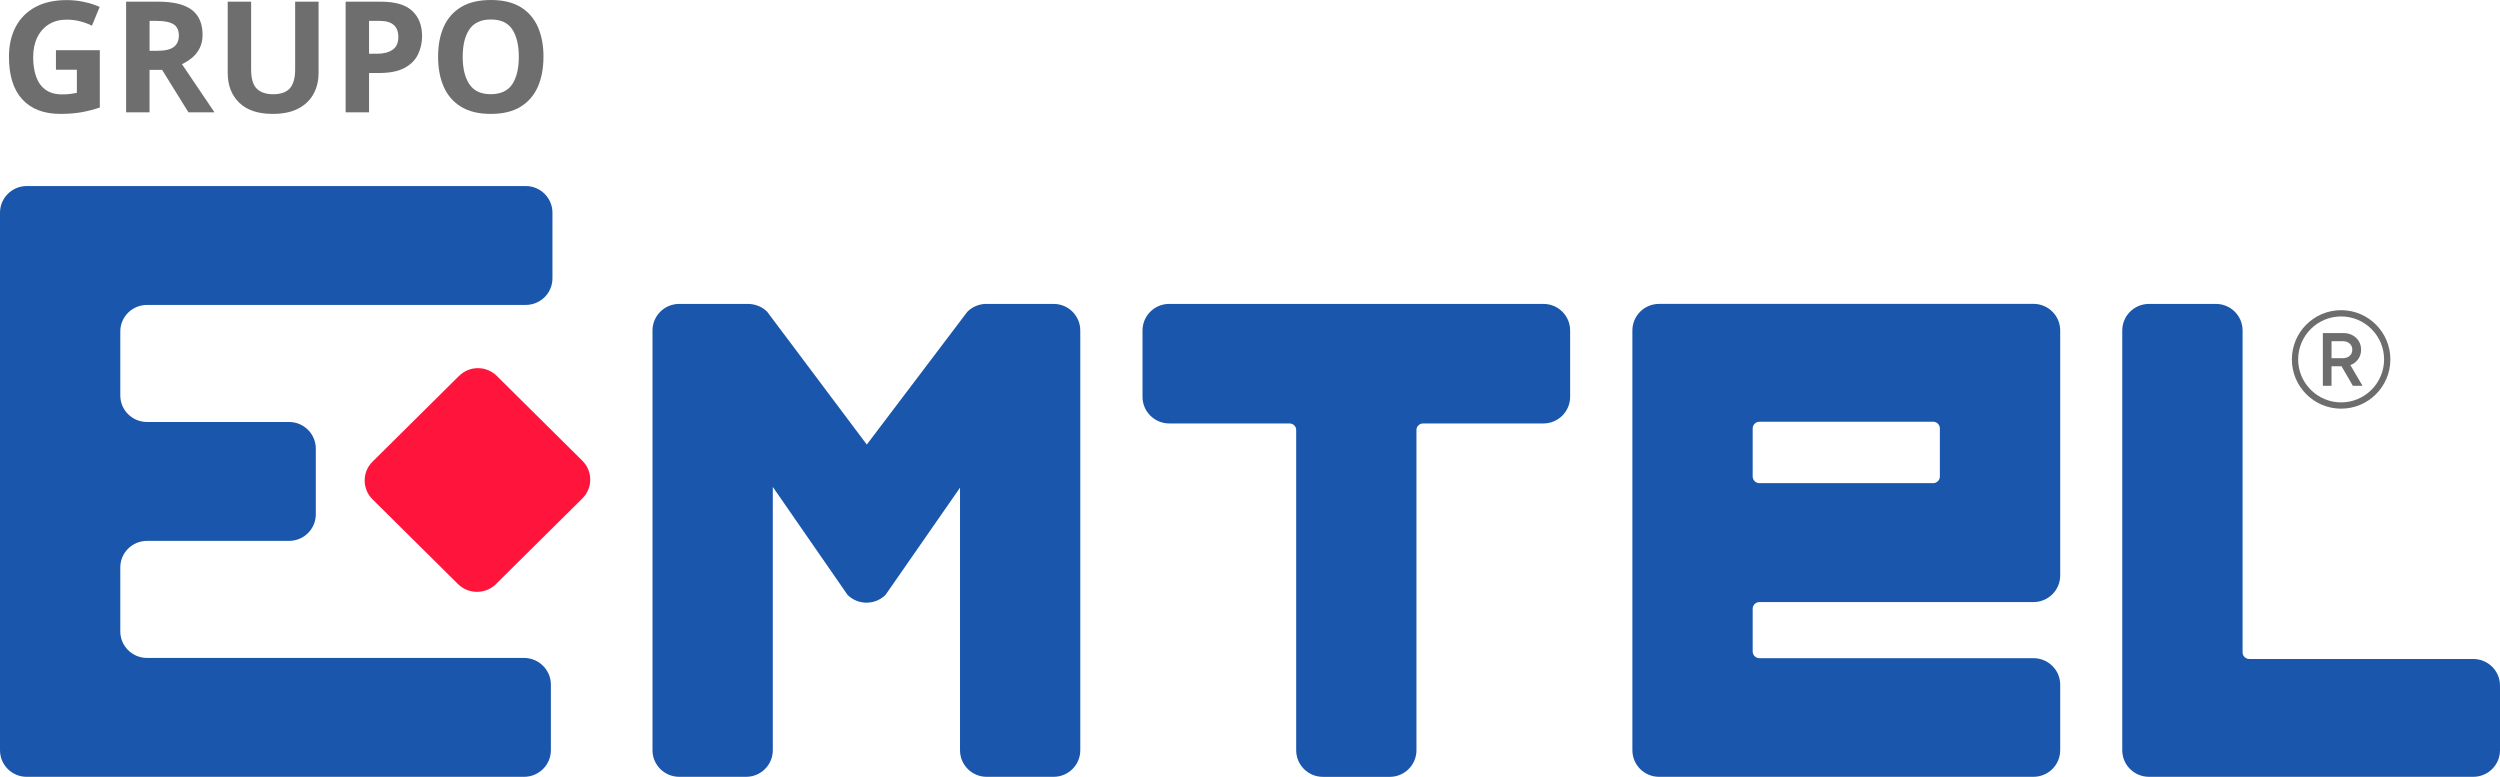
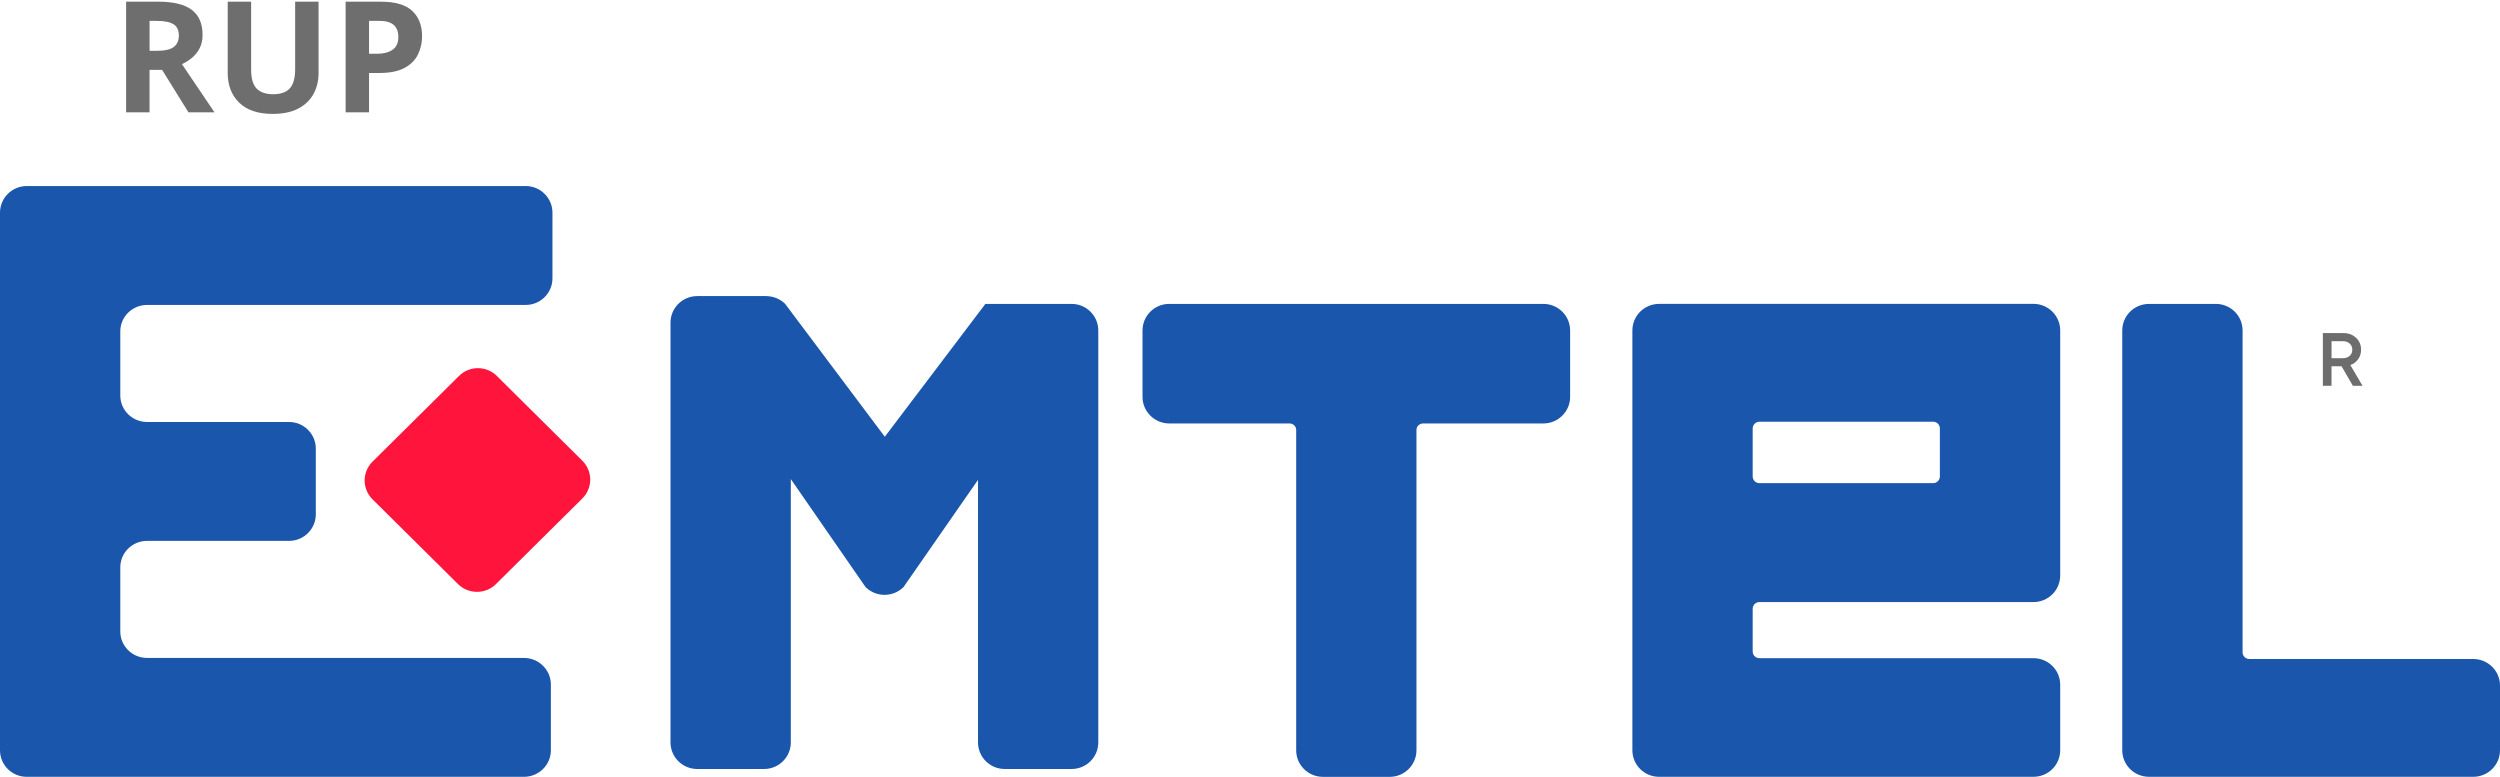
<svg xmlns="http://www.w3.org/2000/svg" id="Camada_2" data-name="Camada 2" viewBox="0 0 859.31 267.02">
  <defs>
    <style>
      .cls-1 {
        fill: #6e6e6e;
      }

      .cls-2 {
        fill: #6d6d6d;
      }

      .cls-3 {
        fill: #1a56ab;
      }

      .cls-4 {
        fill: #ff153c;
      }
    </style>
  </defs>
  <g id="Camada_1-2" data-name="Camada 1">
    <g>
-       <path class="cls-3" d="M9.17,63.95c-5.06,0-9.17,4.12-9.17,9.14v184.78c0,5.06,4.11,9.14,9.17,9.14h170.96c5.06,0,9.22-4.08,9.22-9.14v-22.58c0-5.02-4.16-9.14-9.22-9.14H50.57c-5.11,0-9.22-4.08-9.22-9.1v-22.04c0-5.02,4.11-9.1,9.22-9.1h48.81c5.06,0,9.17-4.08,9.17-9.14v-22.58c0-5.02-4.11-9.14-9.17-9.14h-48.81c-5.11,0-9.22-4.08-9.22-9.1v-22.04c0-5.02,4.11-9.1,9.22-9.1h130.15c5.06,0,9.17-4.08,9.17-9.14v-22.58c0-5.02-4.11-9.14-9.17-9.14H9.17h0ZM738.69,104.46c-5.11,0-9.22,4.08-9.22,9.14v144.27c0,5.06,4.11,9.14,9.22,9.14h111.4c5.11,0,9.22-4.08,9.22-9.14v-22.22c0-5.06-4.11-9.14-9.22-9.14h-76.96c-1.27,0-2.3-1.03-2.3-2.29v-110.8c-.09-4.97-4.16-8.96-9.17-8.96h-22.97ZM570.26,104.46c-5.06,0-9.17,4.08-9.17,9.14v144.27c0,5.06,4.11,9.14,9.17,9.14h128.66c5.11,0,9.22-4.08,9.22-9.14v-22.54c0-5.02-4.11-9.1-9.22-9.1h-94.18c-1.27,0-2.3-1.03-2.3-2.29v-14.7c0-1.25,1.04-2.29,2.3-2.29h94.18c5.11,0,9.22-4.08,9.22-9.14v-84.23c0-5.06-4.11-9.14-9.22-9.14h-128.66v.02ZM602.44,163.78v-16.53c0-1.25,1.04-2.29,2.3-2.29h59.74c1.27,0,2.3,1.03,2.3,2.29v16.53c0,1.25-1.04,2.29-2.3,2.29h-59.74c-1.27,0-2.3-1.03-2.3-2.29h0ZM401.88,104.46c-5.06,0-9.17,4.08-9.17,9.14v22.81c0,5.02,4.11,9.14,9.17,9.14h41.35c1.27,0,2.3.99,2.3,2.24v110.09c0,5.06,4.11,9.14,9.17,9.14h23.18c4.97-.09,8.99-4.17,8.99-9.14v-110.18c.05-1.21,1.08-2.15,2.3-2.15h41.35c5.06,0,9.17-4.12,9.17-9.14v-22.81c0-5.06-4.11-9.14-9.17-9.14h-128.66.02ZM339.06,104.46h-.36c-2.26.09-4.47.99-6.19,2.69l-34.57,45.66-34.25-45.66-.18-.18c-1.81-1.7-4.16-2.51-6.51-2.51h-23.5c-5.11,0-9.22,4.08-9.22,9.14v144.27c0,5.06,4.11,9.14,9.22,9.14h22.96c5.06,0,9.17-4.08,9.17-9.14v-90.51l25.71,37.14.14.13c3.62,3.41,9.31,3.36,12.88-.13l25.62-36.87v90.24c0,5.06,4.11,9.14,9.17,9.14h23c5.06,0,9.17-4.08,9.17-9.14V113.6c0-5.06-4.11-9.14-9.17-9.14h-23.09Z" />
+       <path class="cls-3" d="M9.17,63.95c-5.06,0-9.17,4.12-9.17,9.14v184.78c0,5.06,4.11,9.14,9.17,9.14h170.96c5.06,0,9.22-4.08,9.22-9.14v-22.58c0-5.02-4.16-9.14-9.22-9.14H50.57c-5.11,0-9.22-4.08-9.22-9.1v-22.04c0-5.02,4.11-9.1,9.22-9.1h48.81c5.06,0,9.17-4.08,9.17-9.14v-22.58c0-5.02-4.11-9.14-9.17-9.14h-48.81c-5.11,0-9.22-4.08-9.22-9.1v-22.04c0-5.02,4.11-9.1,9.22-9.1h130.15c5.06,0,9.17-4.08,9.17-9.14v-22.58c0-5.02-4.11-9.14-9.17-9.14H9.17h0ZM738.69,104.46c-5.11,0-9.22,4.08-9.22,9.14v144.27c0,5.06,4.11,9.14,9.22,9.14h111.4c5.11,0,9.22-4.08,9.22-9.14v-22.22c0-5.06-4.11-9.14-9.22-9.14h-76.96c-1.27,0-2.3-1.03-2.3-2.29v-110.8c-.09-4.97-4.16-8.96-9.17-8.96h-22.97ZM570.26,104.46c-5.06,0-9.17,4.08-9.17,9.14v144.27c0,5.06,4.11,9.14,9.17,9.14h128.66c5.11,0,9.22-4.08,9.22-9.14v-22.54c0-5.02-4.11-9.1-9.22-9.1h-94.18c-1.27,0-2.3-1.03-2.3-2.29v-14.7c0-1.25,1.04-2.29,2.3-2.29h94.18c5.11,0,9.22-4.08,9.22-9.14v-84.23c0-5.06-4.11-9.14-9.22-9.14h-128.66v.02ZM602.44,163.78v-16.53c0-1.25,1.04-2.29,2.3-2.29h59.74c1.27,0,2.3,1.03,2.3,2.29v16.53c0,1.25-1.04,2.29-2.3,2.29h-59.74c-1.27,0-2.3-1.03-2.3-2.29h0ZM401.88,104.46c-5.06,0-9.17,4.08-9.17,9.14v22.81c0,5.02,4.11,9.14,9.17,9.14h41.35c1.27,0,2.3.99,2.3,2.24v110.09c0,5.06,4.11,9.14,9.17,9.14h23.18c4.97-.09,8.99-4.17,8.99-9.14v-110.18c.05-1.21,1.08-2.15,2.3-2.15h41.35c5.06,0,9.17-4.12,9.17-9.14v-22.81c0-5.06-4.11-9.14-9.17-9.14h-128.66.02ZM339.06,104.46h-.36l-34.57,45.66-34.25-45.66-.18-.18c-1.81-1.7-4.16-2.51-6.51-2.51h-23.5c-5.11,0-9.22,4.08-9.22,9.14v144.27c0,5.06,4.11,9.14,9.22,9.14h22.96c5.06,0,9.17-4.08,9.17-9.14v-90.51l25.71,37.14.14.13c3.62,3.41,9.31,3.36,12.88-.13l25.62-36.87v90.24c0,5.06,4.11,9.14,9.17,9.14h23c5.06,0,9.17-4.08,9.17-9.14V113.6c0-5.06-4.11-9.14-9.17-9.14h-23.09Z" />
      <path class="cls-4" d="M157.76,129.23l-29.74,29.48c-3.57,3.54-3.57,9.32,0,12.9l29.42,29.17c3.62,3.54,9.44,3.54,13.02,0l29.74-29.48c3.57-3.58,3.57-9.32,0-12.9l-29.42-29.17c-1.81-1.79-4.16-2.69-6.51-2.69s-4.7.9-6.51,2.69h0Z" />
      <g>
        <path class="cls-2" d="M808.73,132.6l-3.89-6.71h-3.44v6.71h-2.98v-18.11h7.05c1.75,0,3.2.54,4.36,1.62,1.15,1.08,1.73,2.45,1.73,4.12,0,1.21-.33,2.29-1,3.23s-1.56,1.61-2.68,2.03l4.18,7.12h-3.33ZM801.41,117.27v5.84h3.9c.98,0,1.76-.27,2.35-.81s.88-1.24.88-2.1-.3-1.55-.89-2.1c-.59-.55-1.37-.82-2.34-.82h-3.9Z" />
-         <path class="cls-2" d="M804.7,140.47c-9.33,0-16.93-7.59-16.93-16.93s7.59-16.93,16.93-16.93,16.93,7.59,16.93,16.93-7.59,16.93-16.93,16.93ZM804.7,108.77c-8.14,0-14.77,6.63-14.77,14.77s6.63,14.77,14.77,14.77,14.77-6.63,14.77-14.77-6.63-14.77-14.77-14.77Z" />
      </g>
      <g>
-         <path class="cls-1" d="M19.23,17.25h15.08v19.71c-1.99.67-4.06,1.21-6.21,1.6s-4.59.59-7.33.59c-5.68,0-10.05-1.67-13.11-5.01s-4.58-8.21-4.58-14.6c0-3.98.77-7.42,2.32-10.34s3.79-5.17,6.74-6.77C15.09.83,18.69.03,22.96.03c2.02,0,4.01.21,5.97.64,1.95.43,3.73.99,5.33,1.71l-2.66,6.45c-1.17-.6-2.5-1.1-4-1.49-1.49-.39-3.05-.59-4.69-.59-2.34,0-4.38.53-6.1,1.6s-3.06,2.57-4,4.5c-.94,1.94-1.41,4.22-1.41,6.85,0,2.49.34,4.69,1.01,6.61.67,1.92,1.74,3.42,3.2,4.5,1.46,1.08,3.36,1.63,5.7,1.63,1.14,0,2.1-.05,2.9-.16.8-.11,1.54-.23,2.21-.37v-7.94h-7.19v-6.71h0Z" />
        <path class="cls-1" d="M54.45.58c5.19,0,9.01.94,11.48,2.82s3.7,4.74,3.7,8.58c0,1.74-.33,3.26-.99,4.56s-1.53,2.4-2.61,3.3c-1.08.91-2.25,1.64-3.49,2.21l11.19,16.57h-8.95l-9.06-14.6h-4.32v14.6h-8.05V.58h11.1ZM53.86,7.18h-2.45v10.28h2.61c2.66,0,4.57-.44,5.73-1.33,1.15-.89,1.73-2.2,1.73-3.94s-.61-3.1-1.84-3.86-3.15-1.15-5.78-1.15h0Z" />
        <path class="cls-1" d="M109.49,25.19c0,2.63-.58,5-1.73,7.11-1.15,2.11-2.9,3.78-5.22,5.01-2.33,1.23-5.27,1.84-8.82,1.84-5.04,0-8.88-1.29-11.51-3.86-2.63-2.58-3.94-5.98-3.94-10.2V.58h8.05v23.28c0,3.13.64,5.33,1.92,6.61s3.18,1.92,5.7,1.92,4.54-.69,5.73-2.08c1.19-1.39,1.78-3.55,1.78-6.5V.58h8.05v24.62h0Z" />
        <path class="cls-1" d="M130.96.58c4.9,0,8.48,1.06,10.74,3.17,2.26,2.11,3.38,5.02,3.38,8.71,0,2.2-.46,4.27-1.39,6.21-.92,1.94-2.46,3.49-4.61,4.66s-5.07,1.76-8.77,1.76h-3.46v13.53h-8.05V.58h12.16ZM130.53,7.18h-3.68v11.3h2.66c2.27,0,4.08-.45,5.41-1.36s2-2.37,2-4.4c0-3.69-2.13-5.54-6.39-5.54Z" />
-         <path class="cls-1" d="M186.8,19.54c0,3.94-.65,7.38-1.94,10.31-1.3,2.93-3.28,5.21-5.94,6.85-2.66,1.63-6.07,2.45-10.23,2.45s-7.52-.82-10.2-2.45c-2.68-1.63-4.67-3.92-5.97-6.87-1.3-2.95-1.94-6.39-1.94-10.34s.65-7.37,1.94-10.28c1.3-2.91,3.29-5.18,5.97-6.79,2.68-1.62,6.1-2.42,10.26-2.42s7.51.81,10.18,2.42c2.66,1.62,4.64,3.89,5.94,6.82s1.94,6.37,1.94,10.31h0ZM159.04,19.54c0,3.98.76,7.11,2.29,9.4s3.98,3.44,7.35,3.44,5.91-1.15,7.41-3.44c1.49-2.29,2.24-5.43,2.24-9.4s-.75-7.16-2.24-9.43-3.94-3.41-7.35-3.41-5.88,1.14-7.41,3.41-2.29,5.42-2.29,9.43Z" />
      </g>
    </g>
  </g>
</svg>